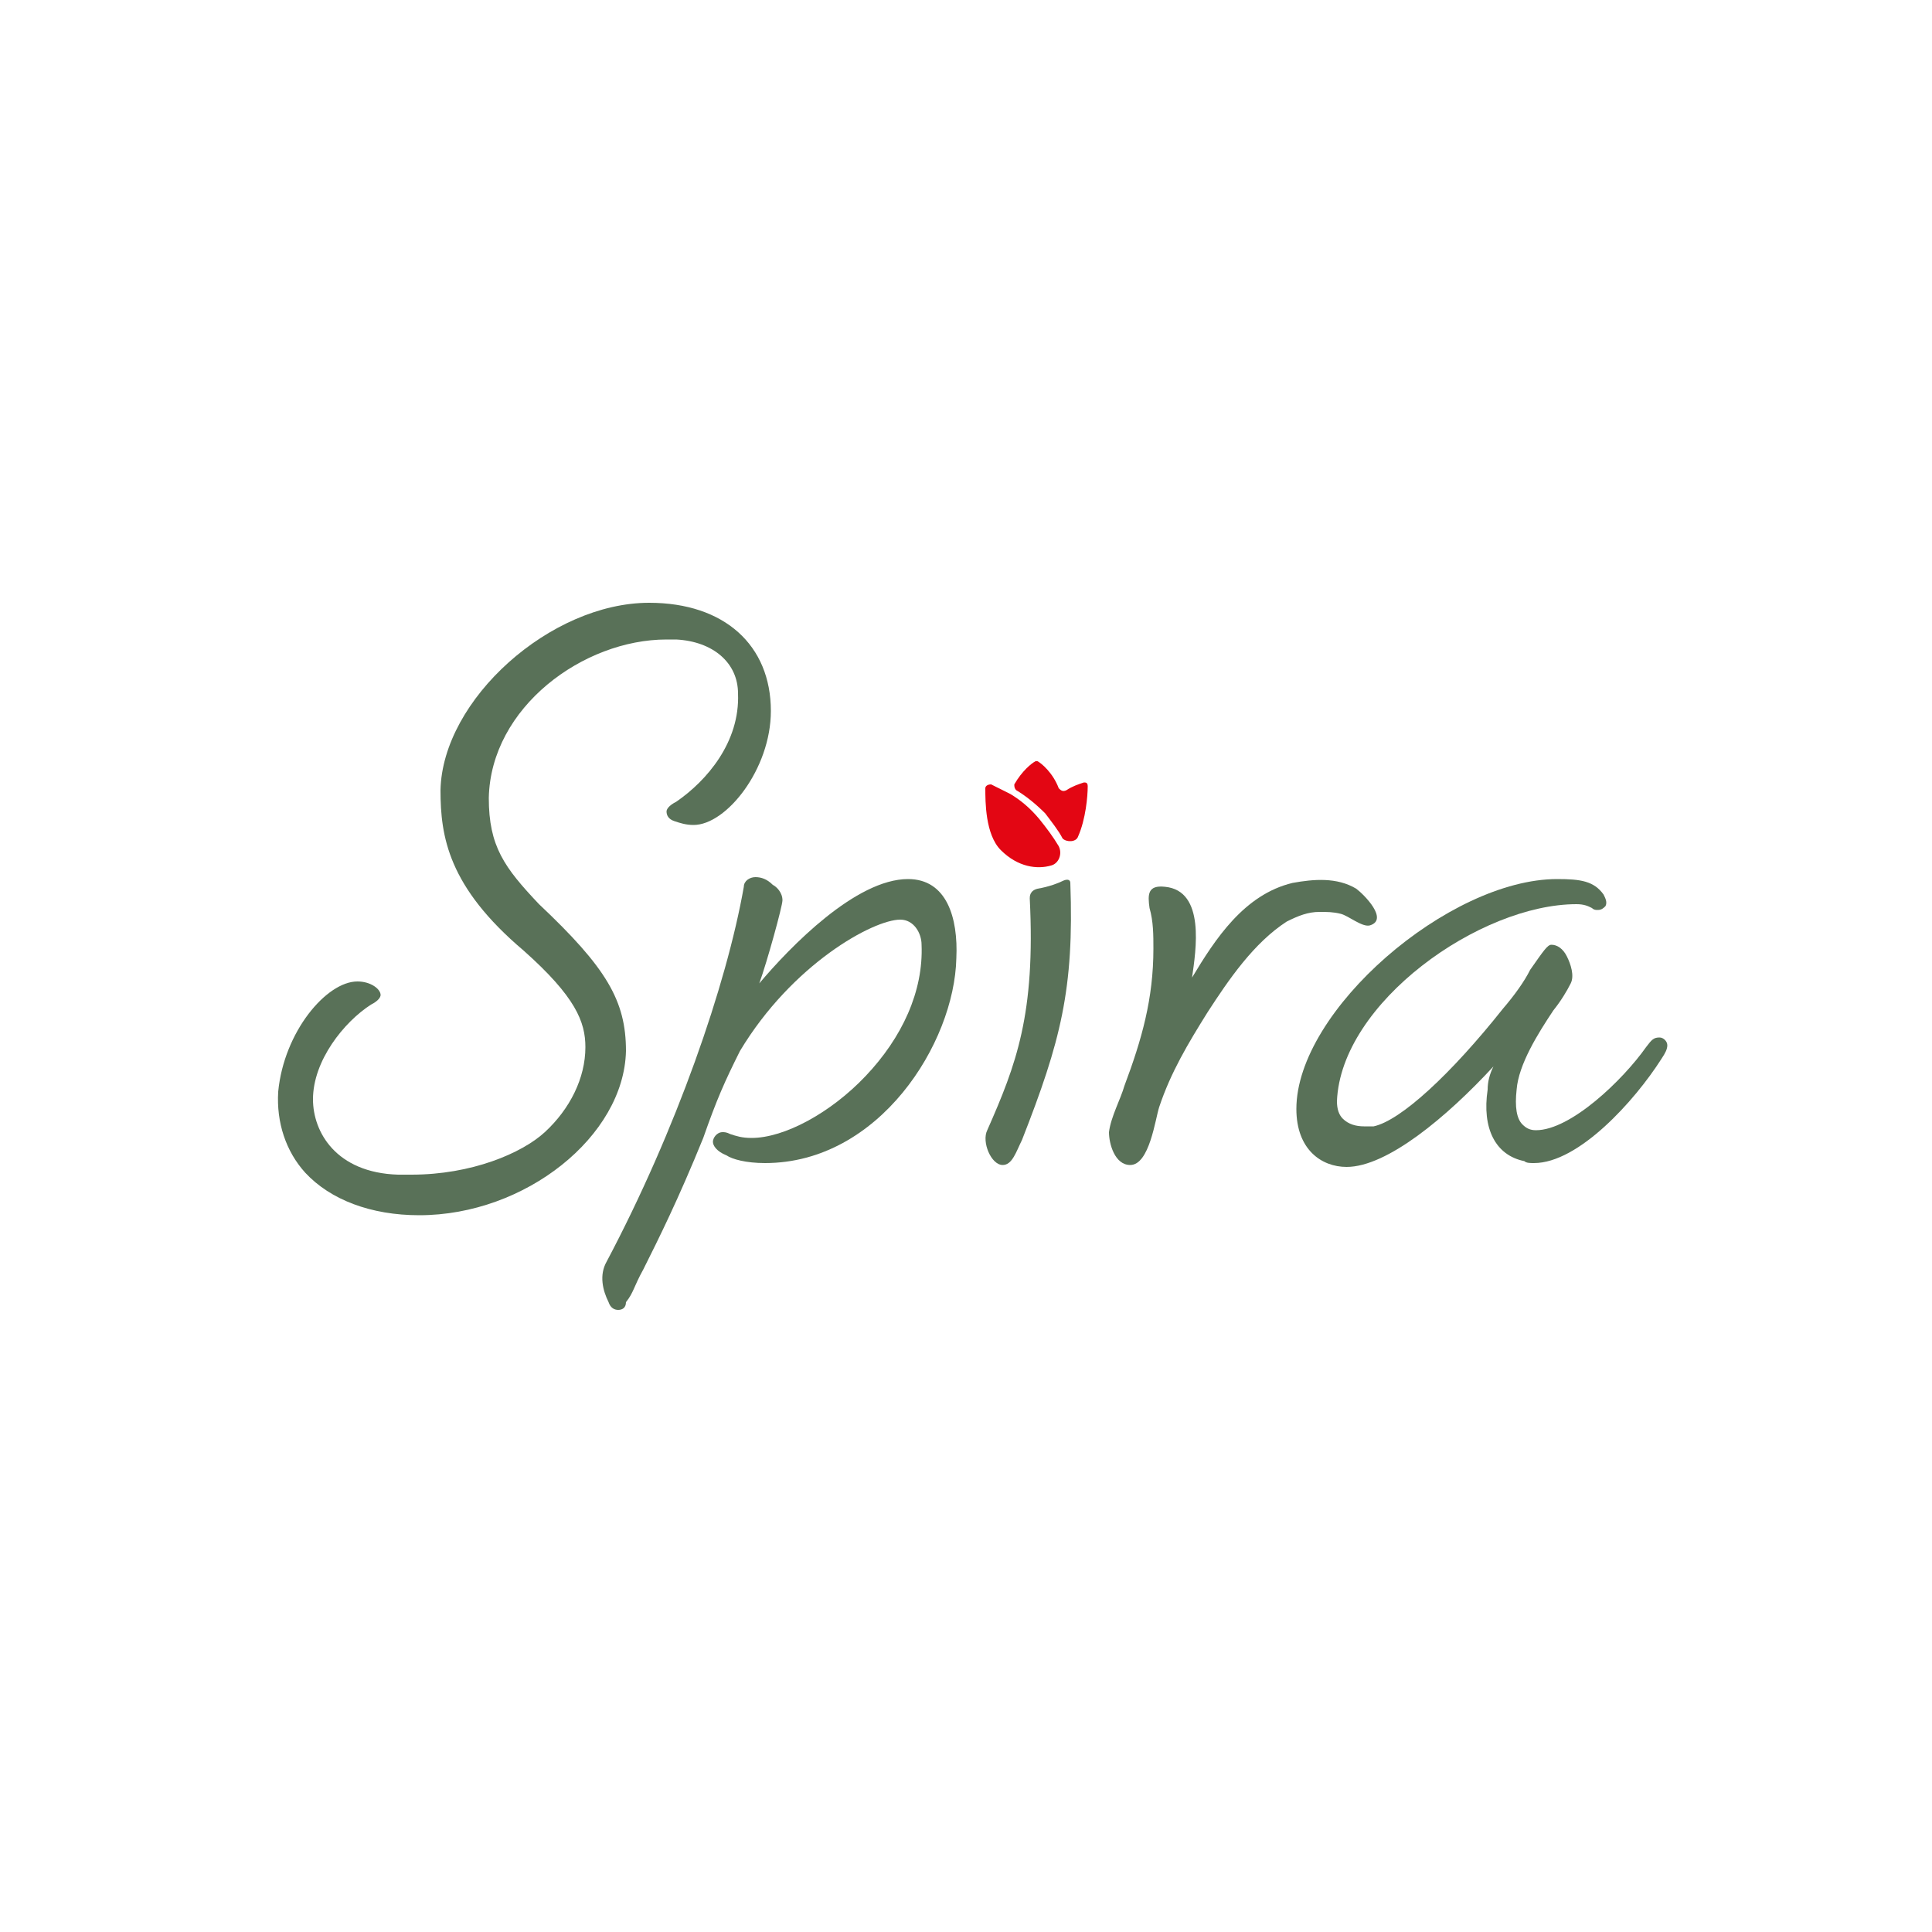
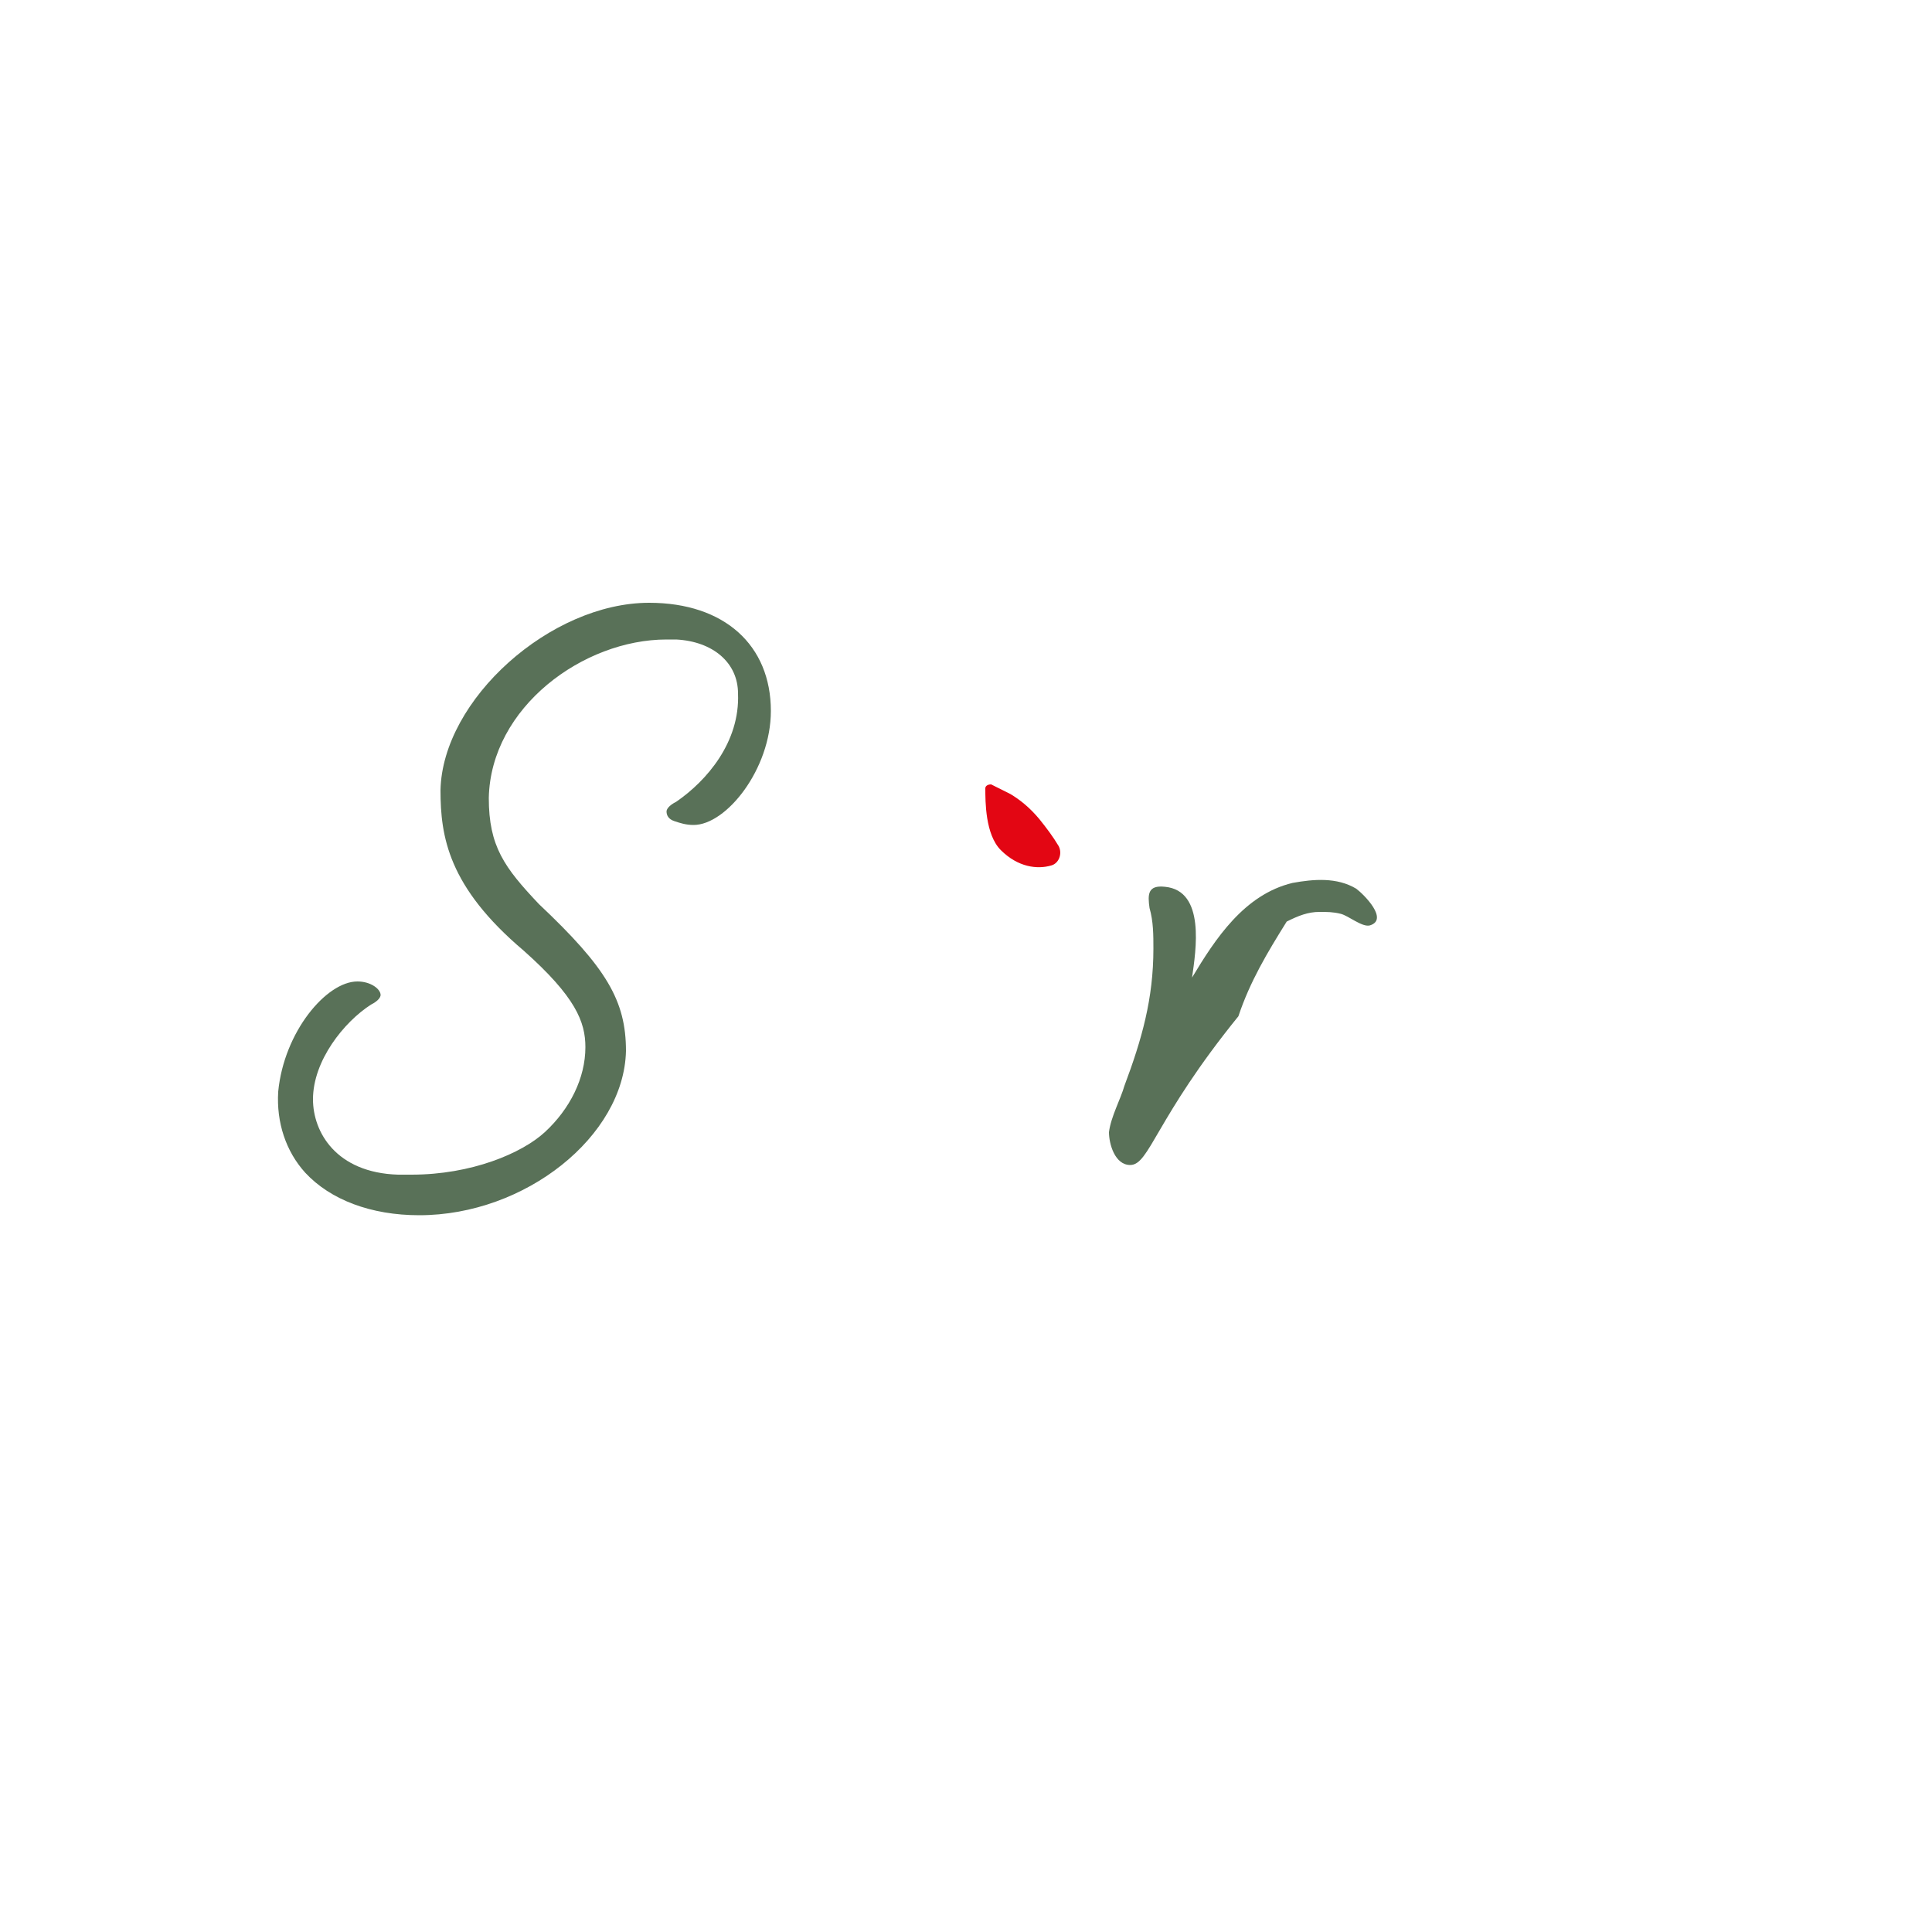
<svg xmlns="http://www.w3.org/2000/svg" version="1.1" id="Laag_1" x="0px" y="0px" viewBox="0 0 100 100" style="enable-background:new 0 0 100 100;" xml:space="preserve">
  <style type="text/css">
	.st0{fill:none;}
	.st1{fill:#066BB4;}
	.st2{fill:#008E5B;}
	.st3{fill:#FFFFFF;}
	.st4{opacity:0.64;}
	.st5{fill-rule:evenodd;clip-rule:evenodd;fill:#E40C7E;}
	.st6{opacity:0.8;}
	.st7{fill:#602483;}
	.st8{fill-rule:evenodd;clip-rule:evenodd;fill:#C3195E;}
	.st9{fill-rule:evenodd;clip-rule:evenodd;fill:#D2063B;}
	.st10{fill-rule:evenodd;clip-rule:evenodd;fill:#F39200;}
	.st11{fill:#E84E0F;}
	.st12{fill:#D2063B;}
	.st13{fill:#868686;}
	.st14{fill:#F9B233;}
	.st15{fill:#4EB055;}
	.st16{opacity:0.7;}
	.st17{fill:#C7E0BE;}
	.st18{fill:#C8B18D;}
	.st19{fill:#878787;}
	.st20{fill:#2D354C;}
	.st21{fill:#EF7A00;}
	.st22{fill:none;stroke:#000000;stroke-width:0.296;}
	.st23{fill:#0062AE;}
	.st24{fill:url(#SVGID_1_);}
	.st25{fill:url(#SVGID_00000161620138529599748170000012505427808470105999_);}
	.st26{fill:url(#SVGID_00000111878692544716068190000016864288717189047468_);}
	.st27{fill:url(#SVGID_00000075141615006138483920000009598579397306103483_);}
	.st28{fill:url(#SVGID_00000000222997020889005210000010775977169089598386_);}
	.st29{fill:url(#SVGID_00000129910619047748463900000000767368721847217322_);}
	.st30{fill:url(#SVGID_00000084506042492313942990000016650620869039228307_);}
	.st31{fill:url(#SVGID_00000123400864899377438740000000547830646115162807_);}
	.st32{fill:url(#SVGID_00000140002634036935465760000009810106174414643347_);}
	.st33{fill-rule:evenodd;clip-rule:evenodd;fill:#DBDAD9;}
	.st34{fill-rule:evenodd;clip-rule:evenodd;fill:#95AF4B;}
	.st35{fill-rule:evenodd;clip-rule:evenodd;fill:#728F2D;}
	.st36{fill-rule:evenodd;clip-rule:evenodd;fill:#ACC865;}
	.st37{fill-rule:evenodd;clip-rule:evenodd;fill:#C5D458;}
	.st38{fill-rule:evenodd;clip-rule:evenodd;fill:#80A22C;}
	.st39{fill-rule:evenodd;clip-rule:evenodd;fill:#81A22C;}
	.st40{fill:#95AF4B;}
	.st41{fill:#A68D44;}
	.st42{fill:#FFFFFF;stroke:#FFFFFF;stroke-width:1.816;stroke-linejoin:round;stroke-miterlimit:10;}
	.st43{fill:#7A983A;}
	.st44{fill:#FDD385;}
	.st45{fill:#9CC039;}
	.st46{fill:#FFE9C2;}
	.st47{fill:#108773;}
	.st48{fill:#49B7A1;}
	.st49{fill:#D51271;}
	.st50{fill:#5BBDB1;}
	.st51{fill:#CB186E;}
	.st52{fill:#131212;}
	.st53{fill-rule:evenodd;clip-rule:evenodd;fill:#A5D5CA;}
	.st54{fill:#1C652E;}
	.st55{fill-rule:evenodd;clip-rule:evenodd;fill:#098743;}
	.st56{fill-rule:evenodd;clip-rule:evenodd;fill:#53B04E;}
	.st57{fill-rule:evenodd;clip-rule:evenodd;fill:#558F62;}
	.st58{fill:#A6D19F;}
	.st59{fill:#53B04E;}
	.st60{fill:#E30613;}
	.st61{fill:#597158;}
	.st62{fill:#7B549E;}
	.st63{fill:#1E2340;}
	.st64{fill:#AD913B;}
	.st65{fill:url(#SVGID_00000163776412929728686080000000598169540607438002_);}
	.st66{fill:#F8F4EC;}
	.st67{fill:url(#SVGID_00000156557253568513761970000015083021222580167041_);}
</style>
  <g>
-     <path class="st60" d="M54.1,42.1c-0.5-0.5-1-0.9-1.5-1.2c-0.1-0.1-0.1-0.2-0.1-0.3c0.4-0.7,0.9-1.1,1.1-1.2c0,0,0.1,0,0.1,0   c0.2,0.1,0.8,0.6,1.1,1.4c0.1,0.1,0.2,0.2,0.4,0.1c0.3-0.2,0.6-0.3,0.9-0.4c0.1,0,0.2,0,0.2,0.2c0,0.5-0.1,1.7-0.5,2.6   c-0.1,0.3-0.6,0.3-0.8,0.1C54.8,43,54.4,42.5,54.1,42.1" />
    <path class="st60" d="M52.3,41.1L52.3,41.1c0.5,0.3,1,0.7,1.5,1.3c0.4,0.5,0.7,0.9,1,1.4c0.2,0.4,0,0.9-0.4,1   c-0.7,0.2-1.7,0.1-2.6-0.8c-0.8-0.8-0.8-2.5-0.8-3.2c0-0.1,0.1-0.2,0.3-0.2C51.5,40.7,51.9,40.9,52.3,41.1" />
    <path class="st61" d="M21.7,62.9c-2.5,0-4.6-0.8-5.9-2.2c-1-1.1-1.5-2.6-1.4-4.2c0.3-3.1,2.5-5.7,4.1-5.7l0,0   c0.7,0,1.2,0.4,1.2,0.7c0,0.1-0.1,0.3-0.5,0.5c-1.4,0.9-3,2.9-3,4.9c0,1.7,1.2,3.8,4.4,3.9c0.2,0,0.5,0,0.7,0   c3.1,0,5.7-1.1,6.9-2.2c1.3-1.2,2.1-2.8,2.1-4.4c0-1.3-0.5-2.6-3.2-5c-3.9-3.3-4.3-5.9-4.3-8.3c0.1-4.7,5.7-9.7,10.8-9.7   c3.9,0,6.3,2.2,6.3,5.6c0,3-2.3,5.9-4,5.9l0,0c-0.4,0-0.7-0.1-1-0.2c-0.3-0.1-0.4-0.3-0.4-0.5c0-0.1,0.1-0.3,0.5-0.5   c1.6-1.1,3.3-3.1,3.2-5.6c0-1.6-1.3-2.7-3.2-2.8c-0.2,0-0.3,0-0.5,0c-4.3,0-9.1,3.5-9.2,8.2c0,2.5,0.8,3.6,2.6,5.5   c3.5,3.3,4.5,5,4.5,7.6C32.3,58.8,27.2,62.9,21.7,62.9" />
-     <path class="st61" d="M32,67.8c-0.2,0-0.4-0.1-0.5-0.4c-0.3-0.6-0.5-1.4-0.1-2.1c3.6-6.8,6.2-14.3,7.1-19.4c0-0.3,0.3-0.5,0.6-0.5   c0.3,0,0.6,0.1,0.9,0.4c0.2,0.1,0.5,0.4,0.5,0.8c0,0.3-0.8,3.2-1.2,4.3c1.6-1.9,5-5.4,7.7-5.4c2,0,2.6,2,2.5,4.1   c-0.1,4.4-4,10.6-9.9,10.6h0c-1,0-1.7-0.2-2-0.4c-0.5-0.2-0.7-0.5-0.7-0.7c0-0.2,0.2-0.5,0.5-0.5c0.1,0,0.2,0,0.4,0.1   c0.3,0.1,0.6,0.2,1.1,0.2c1.7,0,4.1-1.3,5.9-3.2c1.9-2,3-4.4,2.9-6.8c0-0.6-0.4-1.3-1.1-1.3c-1.4,0-5.6,2.3-8.3,6.8   c-0.8,1.6-1.2,2.5-1.9,4.5c-1.3,3.2-2.3,5.2-3.1,6.8c-0.5,0.9-0.5,1.2-0.9,1.7C32.4,67.7,32.2,67.8,32,67.8" />
-     <path class="st61" d="M51.9,60.3c-0.6,0-1.1-1.2-0.8-1.8c1.5-3.4,2.5-6,2.2-12c0-0.1,0-0.4,0.4-0.5c0.6-0.1,1.1-0.3,1.3-0.4   c0.2-0.1,0.4-0.1,0.4,0.1c0.2,5.5-0.5,8.2-2.5,13.3C52.6,59.6,52.4,60.3,51.9,60.3" />
-     <path class="st61" d="M58.5,60.3c-0.8,0-1.1-1.1-1.1-1.7c0.1-0.8,0.6-1.7,0.8-2.4c0.9-2.4,1.5-4.5,1.5-7.1c0-0.7,0-1.4-0.2-2.1   c-0.1-0.7-0.1-1.2,0.8-1.1c2.1,0.2,1.6,3.3,1.4,4.7c1.2-2,2.7-4.3,5.2-4.9c1.1-0.2,2.3-0.3,3.3,0.3c0.4,0.3,1.7,1.6,0.7,1.9   c-0.4,0.1-1.1-0.5-1.5-0.6c-0.4-0.1-0.7-0.1-1.1-0.1c-0.6,0-1.1,0.2-1.7,0.5c-1.7,1.1-3,3-4.1,4.7c-1,1.6-1.9,3.1-2.5,4.9   C59.8,57.9,59.5,60.3,58.5,60.3" />
-     <path class="st61" d="M69.7,60.4c-1.3,0-2.6-0.9-2.6-3c0-5.1,7.9-11.9,13.5-11.9c1.2,0,1.9,0.1,2.4,0.8c0.1,0.2,0.2,0.4,0.1,0.6   c-0.1,0.1-0.2,0.2-0.4,0.2c-0.1,0-0.2,0-0.3-0.1c-0.2-0.1-0.4-0.2-0.8-0.2c-5,0-12.2,5.1-12.4,10.2c0,0.4,0.1,0.7,0.3,0.9   c0.3,0.3,0.7,0.4,1.1,0.4c0.2,0,0.4,0,0.5,0c1.4-0.3,4-2.7,6.7-6.1c0.6-0.7,1.1-1.4,1.4-2c0.7-1,0.9-1.3,1.1-1.3   c0.3,0,0.6,0.2,0.8,0.6c0.2,0.4,0.4,1,0.2,1.4c-0.2,0.4-0.5,0.9-0.9,1.4c-0.8,1.2-1.8,2.8-1.9,4.1c-0.1,0.9,0,1.5,0.3,1.8   c0.2,0.2,0.4,0.3,0.7,0.3c1.8,0,4.5-2.6,5.7-4.3c0.3-0.4,0.4-0.5,0.7-0.5c0.2,0,0.4,0.2,0.4,0.4c0,0.2-0.1,0.4-0.3,0.7   c-1.4,2.2-4.3,5.4-6.6,5.4c-0.2,0-0.4,0-0.5-0.1c-1.5-0.3-2.2-1.7-1.9-3.7c0-0.4,0.1-0.8,0.3-1.2C74.9,57.8,71.8,60.4,69.7,60.4" />
+     <path class="st61" d="M58.5,60.3c-0.8,0-1.1-1.1-1.1-1.7c0.1-0.8,0.6-1.7,0.8-2.4c0.9-2.4,1.5-4.5,1.5-7.1c0-0.7,0-1.4-0.2-2.1   c-0.1-0.7-0.1-1.2,0.8-1.1c2.1,0.2,1.6,3.3,1.4,4.7c1.2-2,2.7-4.3,5.2-4.9c1.1-0.2,2.3-0.3,3.3,0.3c0.4,0.3,1.7,1.6,0.7,1.9   c-0.4,0.1-1.1-0.5-1.5-0.6c-0.4-0.1-0.7-0.1-1.1-0.1c-0.6,0-1.1,0.2-1.7,0.5c-1,1.6-1.9,3.1-2.5,4.9   C59.8,57.9,59.5,60.3,58.5,60.3" />
  </g>
</svg>